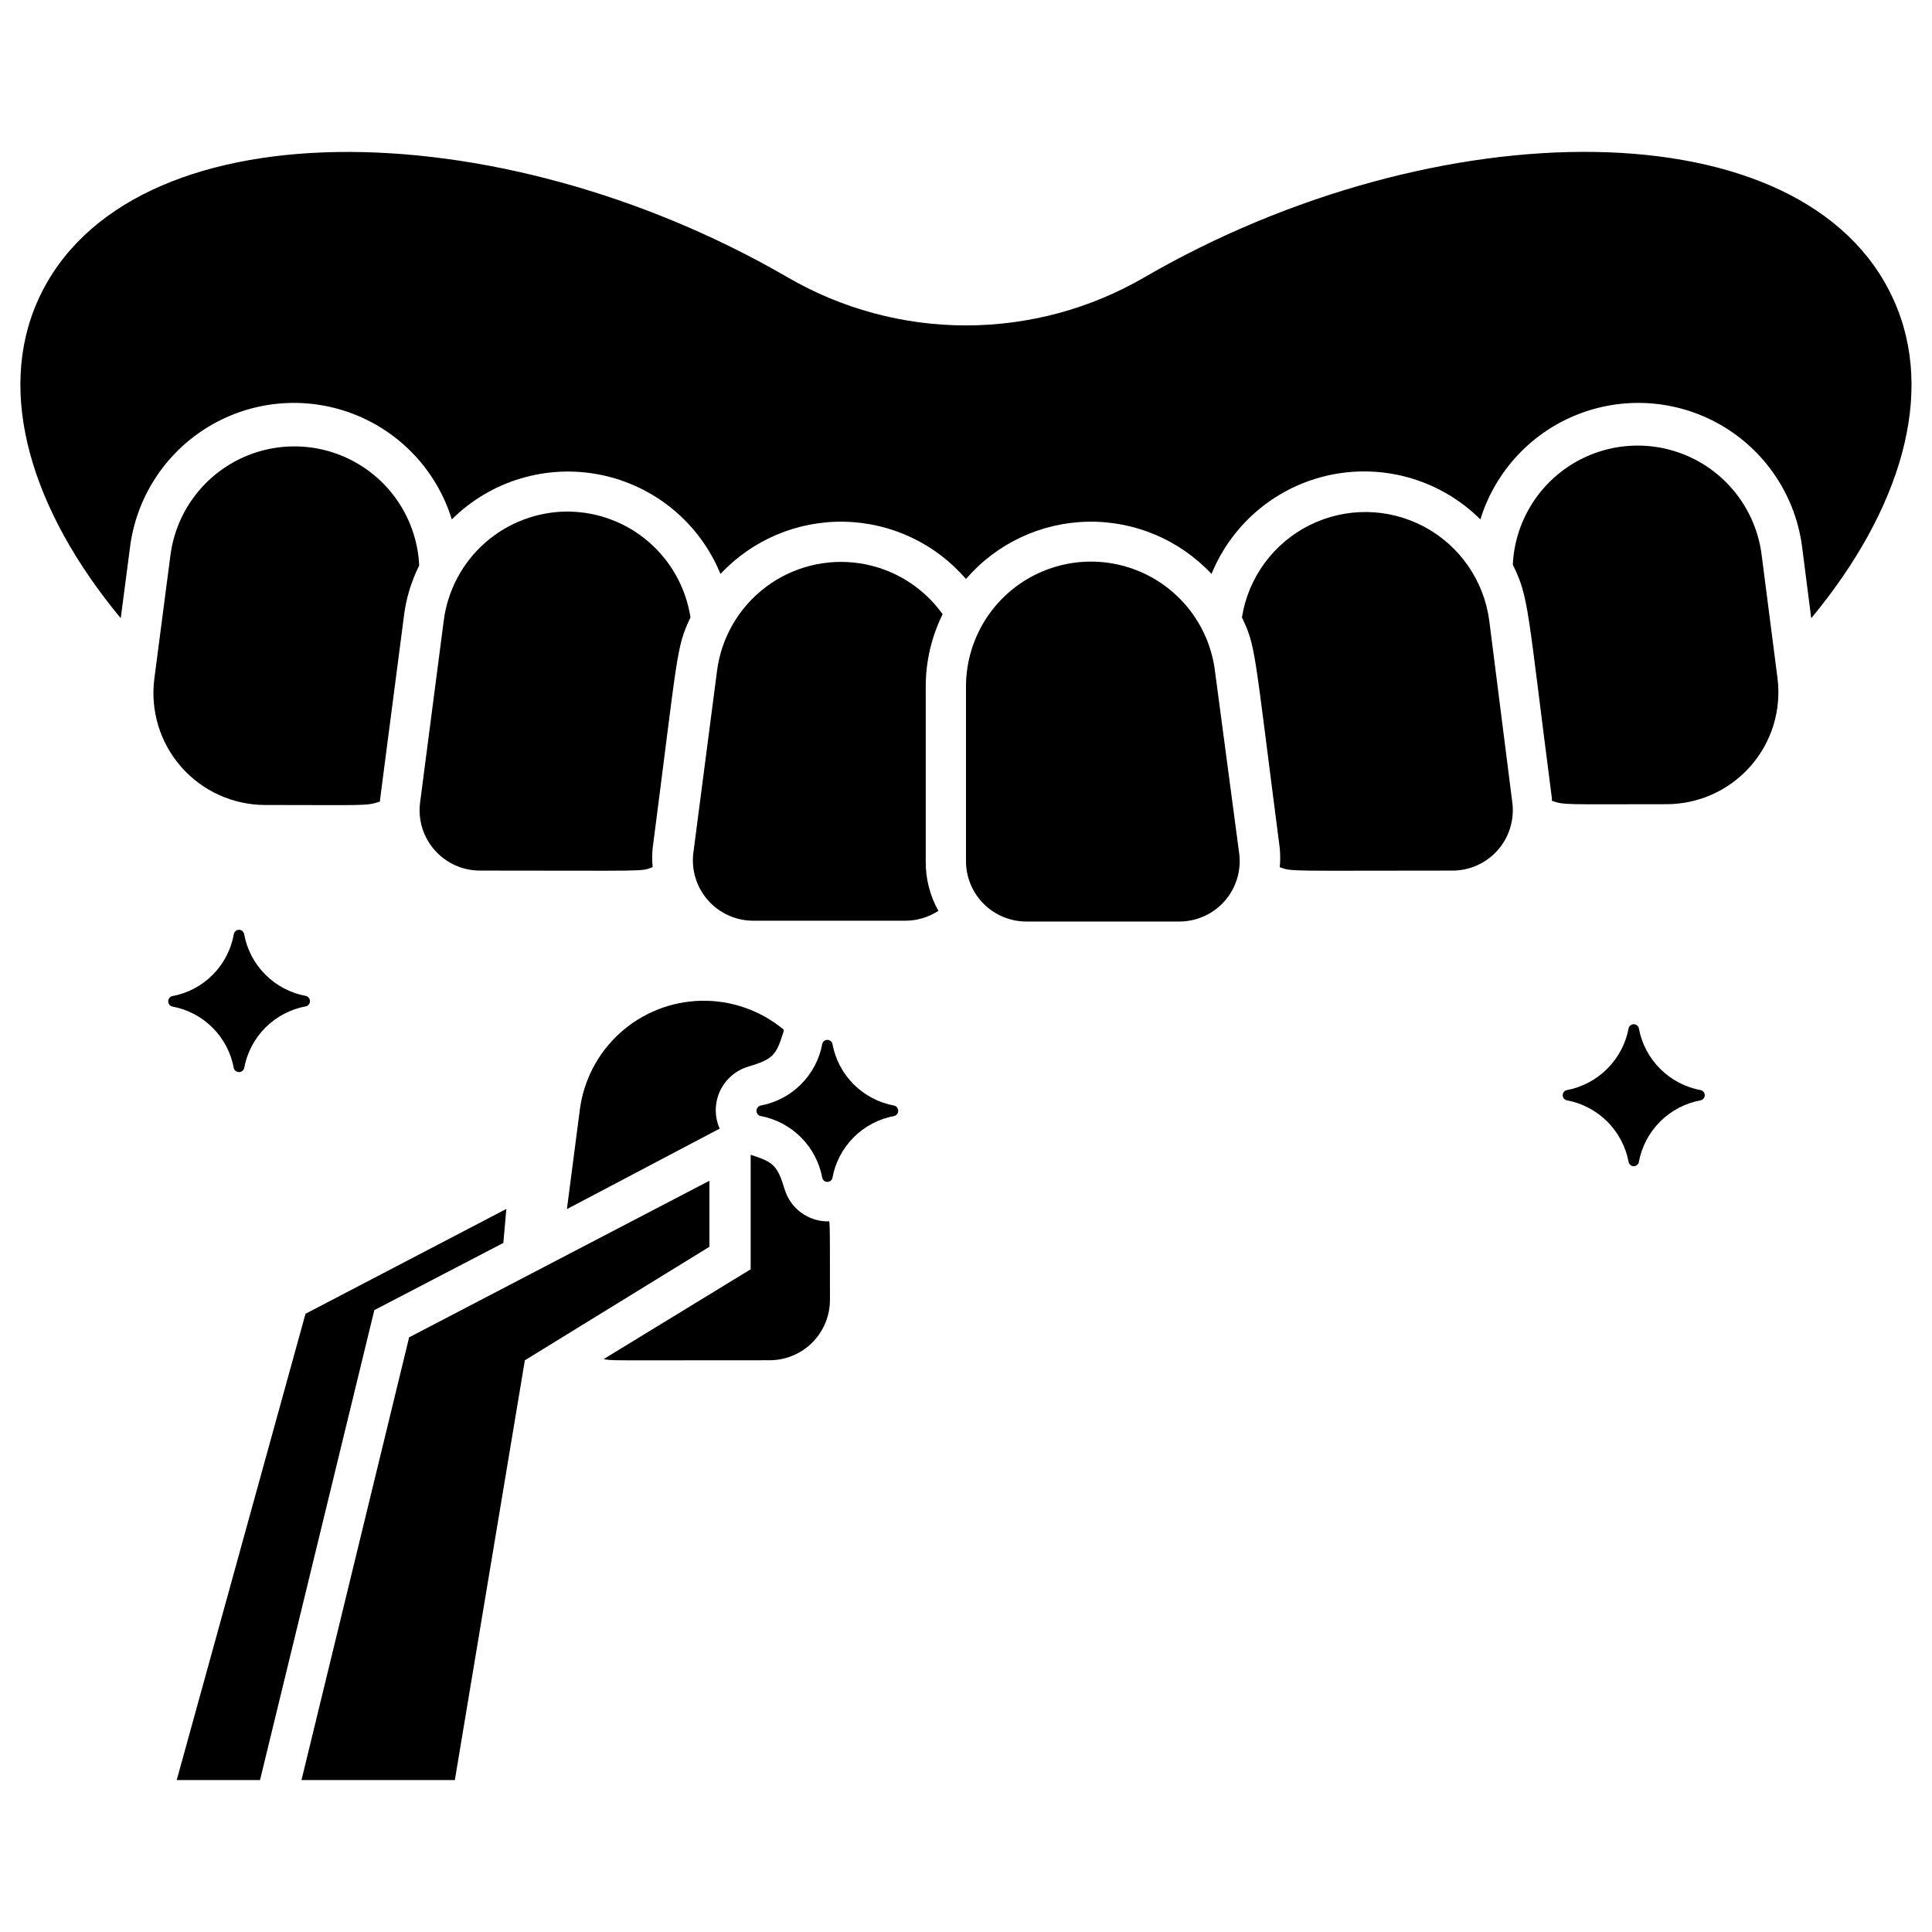
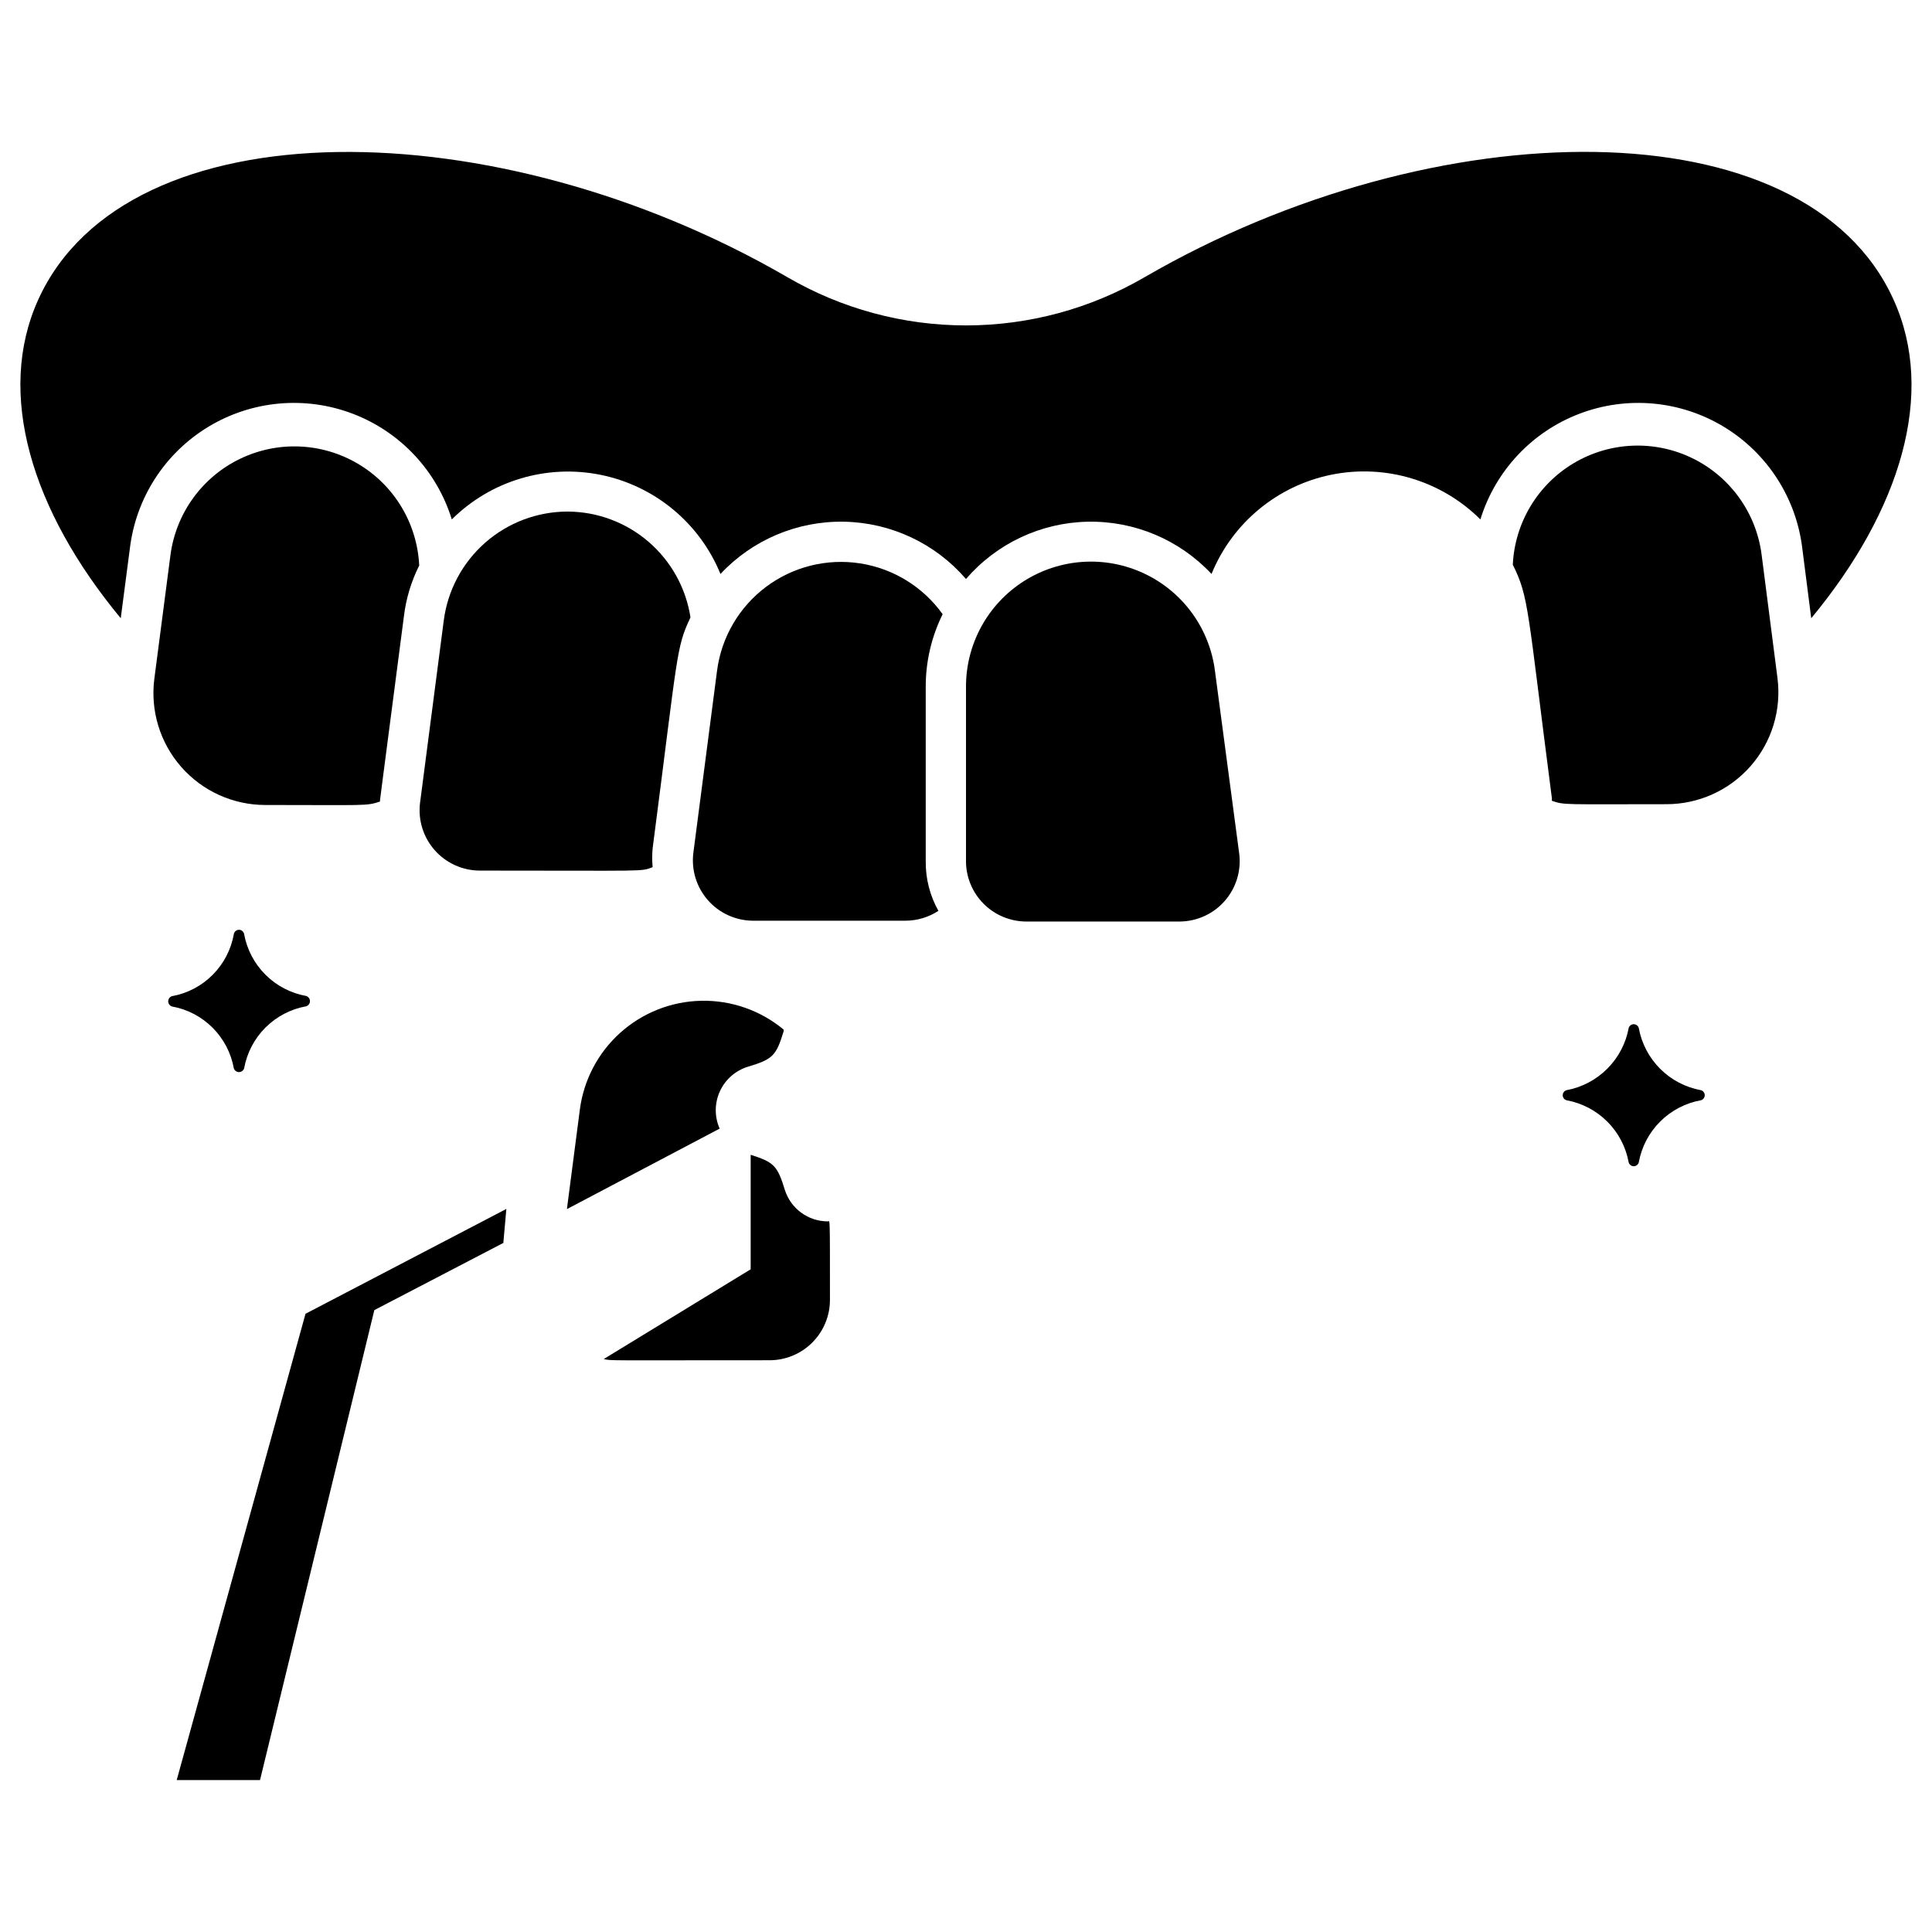
<svg xmlns="http://www.w3.org/2000/svg" width="512pt" height="512pt" version="1.1" viewBox="0 0 512 512">
  <path d="m133.39 329.39 0.801-9.012-53.227 27.785-34.133 123.57h22.078l30.293-124.54z" />
  <path d="m501.81 79.414c-23.414-51.84-121.55-50.562-198.45-5.973-14.375 8.379-30.719 12.797-47.359 12.797s-32.984-4.418-47.359-12.797c-77.016-44.641-175.04-45.762-198.51 5.973-11.254 24.852-1.812 55.84 21.867 84.426l2.398-18.348c1.562-13.406 9.223-25.344 20.758-32.352s25.656-8.305 38.273-3.516c12.621 4.789 22.324 15.129 26.305 28.027 10.355-10.281 25.16-14.711 39.465-11.809 14.301 2.902 26.207 12.758 31.734 26.262 8.48-9.066 20.418-14.098 32.832-13.844 12.41 0.254 24.129 5.773 32.234 15.18 8.105-9.406 19.824-14.926 32.234-15.18 12.414-0.254 24.352 4.777 32.832 13.844 5.519-13.523 17.441-23.395 31.758-26.301 14.316-2.902 29.141 1.543 39.496 11.848 3.981-12.898 13.684-23.238 26.301-28.027 12.621-4.789 26.742-3.492 38.277 3.516 11.535 7.008 19.191 18.945 20.754 32.352l2.348 18.348c23.68-28.586 33.121-59.574 21.812-84.426z" />
  <path d="m321.97 177.76c-1.434-11.254-8.527-20.984-18.801-25.797-10.27-4.812-22.285-4.035-31.852 2.059-9.566 6.094-15.344 16.66-15.32 28.004v46.188c0 4.242 1.688 8.312 4.688 11.312s7.07 4.688 11.312 4.688h40.746c4.531-0.062 8.828-2.039 11.816-5.445s4.394-7.922 3.863-12.422z" />
  <path d="m249.81 162.77c-5.188-7.258-13.082-12.113-21.895-13.473-8.816-1.359-17.809 0.895-24.938 6.25-7.133 5.359-11.805 13.363-12.953 22.211l-6.293 48.371c-0.531 4.5 0.875 9.016 3.863 12.422 2.988 3.406 7.285 5.387 11.816 5.445h40.586c3.09-0.012 6.109-0.922 8.691-2.613-2.254-4.019-3.414-8.562-3.359-13.172v-46.188c-0.016-6.68 1.52-13.27 4.481-19.254z" />
  <path d="m150.45 135.57c-8.055 0-15.832 2.934-21.879 8.254s-9.949 12.664-10.973 20.652l-6.293 48.375v-0.004c-0.531 4.504 0.875 9.016 3.863 12.422s7.281 5.387 11.816 5.445c45.227 0 42.668 0.32 45.973-0.906-0.16-1.668-0.16-3.344 0-5.012 6.773-52.055 6.188-53.066 10.027-61.172v-0.004c-1.195-7.781-5.129-14.887-11.094-20.027-5.961-5.144-13.566-7.988-21.441-8.023z" />
  <path d="m70.348 213.33c26.668 0 26.668 0.32 30.348-0.906 0-0.535-0.426 2.934 6.348-49.121l-0.004 0.004c0.57-4.684 1.941-9.23 4.055-13.441-0.523-11.121-6.598-21.238-16.168-26.922-9.574-5.688-21.363-6.184-31.379-1.32-10.016 4.859-16.918 14.43-18.375 25.469l-4.266 32.746c-1.105 8.469 1.492 17.004 7.133 23.418 5.637 6.414 13.766 10.086 22.309 10.074z" />
-   <path d="m394.67 164.48c-1.402-10.609-7.844-19.891-17.293-24.914-9.449-5.023-20.742-5.168-30.32-0.395-9.578 4.777-16.258 13.887-17.934 24.453 3.734 7.84 3.148 8.105 10.027 61.172v0.004c0.156 1.668 0.156 3.344 0 5.012 3.359 1.227 2.078 0.906 45.973 0.906 4.531-0.059 8.824-2.039 11.812-5.445 2.992-3.406 4.394-7.918 3.867-12.422z" />
  <path d="m466.83 146.88c-1.457-11.039-8.359-20.605-18.375-25.469-10.016-4.863-21.805-4.367-31.379 1.32-9.57 5.688-15.645 15.801-16.168 26.922 4.32 8.691 3.84 11.625 10.348 61.812 0.027 0.25 0.027 0.5 0 0.75 3.359 1.172 3.094 0.906 30.348 0.906 8.539 0.008 16.668-3.664 22.309-10.078 5.637-6.414 8.234-14.949 7.129-23.418z" />
  <path d="m198.29 282.67c6.508-1.973 7.414-2.879 9.387-9.387v-0.43c-6.117-5.082-13.863-7.793-21.816-7.637s-15.586 3.168-21.5 8.488c-5.914 5.32-9.715 12.59-10.711 20.484l-3.414 26.238 40.48-21.332c-1.398-3.164-1.371-6.781 0.078-9.926 1.449-3.141 4.18-5.512 7.496-6.5z" />
  <path d="m208 315.36c-1.973-6.453-2.879-7.359-9.066-9.332v30.348l-38.934 23.785c2.133 0.48 0 0.32 43.945 0.32 4.246 0 8.316-1.688 11.316-4.688s4.684-7.07 4.684-11.312c0-23.254 0-20.801-0.535-20.801h0.004c-5.211 0.012-9.832-3.356-11.414-8.32z" />
-   <path d="m188 312.91-79.574 41.492-28.531 117.34h40.641l18.559-111.25 48.906-30.082z" />
  <path d="m450.77 288.91c-4.098-0.746-7.867-2.723-10.812-5.668-2.945-2.941-4.922-6.715-5.668-10.812-0.168-0.594-0.715-1.004-1.332-1.004-0.621 0-1.164 0.41-1.336 1.004-0.758 4.09-2.738 7.856-5.684 10.797-2.941 2.941-6.703 4.926-10.793 5.684-0.598 0.172-1.008 0.715-1.008 1.332 0 0.621 0.41 1.164 1.008 1.336 4.094 0.746 7.867 2.723 10.812 5.668 2.941 2.941 4.918 6.715 5.664 10.812 0.172 0.594 0.715 1.004 1.336 1.004 0.617 0 1.164-0.41 1.332-1.004 0.738-4.102 2.715-7.875 5.66-10.824 2.945-2.945 6.719-4.918 10.82-5.656 0.594-0.172 1.004-0.715 1.004-1.336 0-0.617-0.41-1.16-1.004-1.332z" />
-   <path d="m237.07 293.01c-4.094-0.727-7.871-2.691-10.816-5.629-2.945-2.934-4.922-6.703-5.664-10.797-0.168-0.594-0.715-1.004-1.332-1.004-0.621 0-1.164 0.41-1.332 1.004-0.75 4.09-2.731 7.856-5.676 10.789-2.941 2.938-6.715 4.902-10.805 5.637-0.582 0.203-0.969 0.75-0.969 1.363 0 0.609 0.387 1.156 0.969 1.359 4.094 0.746 7.867 2.723 10.812 5.668 2.941 2.941 4.922 6.715 5.668 10.812 0.168 0.594 0.711 1.004 1.332 1.004 0.617 0 1.164-0.41 1.332-1.004 0.738-4.102 2.715-7.875 5.66-10.824 2.945-2.945 6.723-4.918 10.82-5.656 0.578-0.203 0.969-0.75 0.969-1.359 0-0.613-0.391-1.16-0.969-1.363z" />
  <path d="m61.973 283.15c0.203 0.578 0.746 0.965 1.359 0.965s1.16-0.387 1.359-0.965c0.734-4.106 2.707-7.883 5.652-10.832 2.945-2.945 6.727-4.918 10.828-5.648 0.582-0.203 0.969-0.75 0.969-1.359 0-0.613-0.387-1.16-0.969-1.363-4.094-0.727-7.867-2.691-10.812-5.629-2.949-2.934-4.926-6.703-5.668-10.797-0.129-0.648-0.695-1.117-1.359-1.117-0.66 0-1.23 0.469-1.359 1.117-0.719 4.098-2.684 7.879-5.621 10.824-2.938 2.949-6.707 4.922-10.805 5.656-0.578 0.203-0.969 0.746-0.969 1.359s0.391 1.16 0.969 1.359c4.09 0.73 7.856 2.699 10.793 5.637s4.902 6.703 5.633 10.793z" />
</svg>